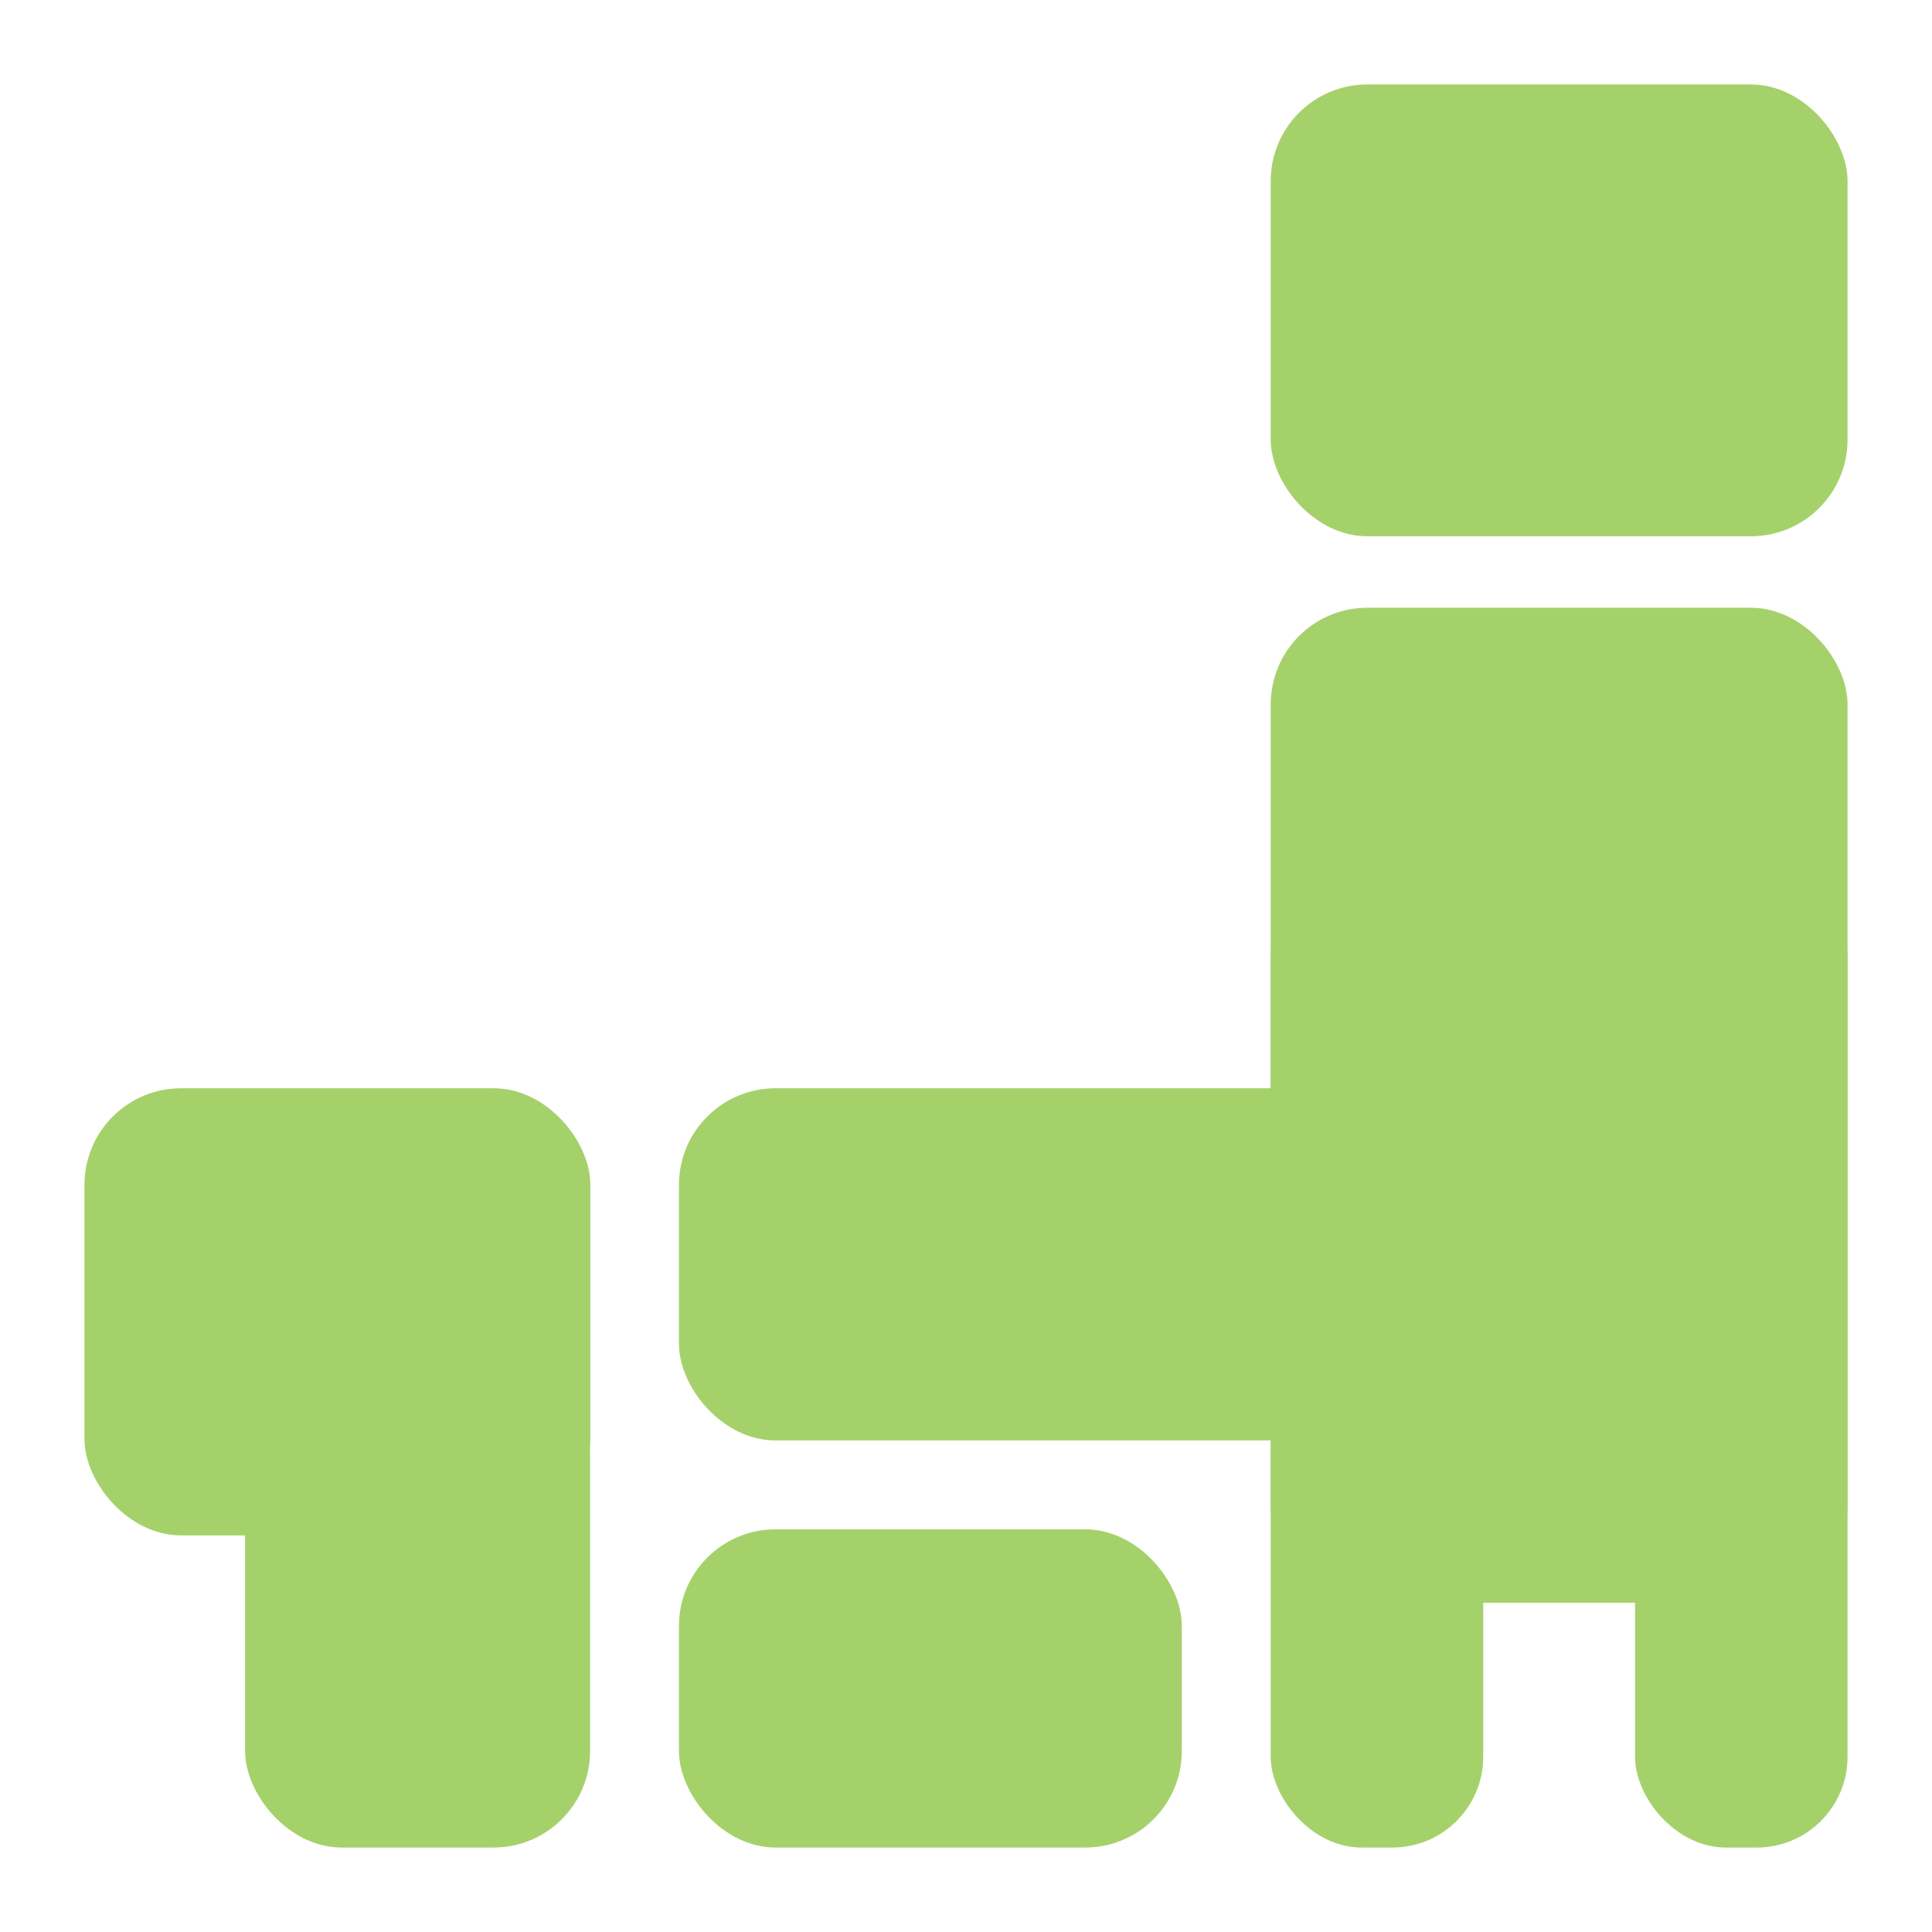
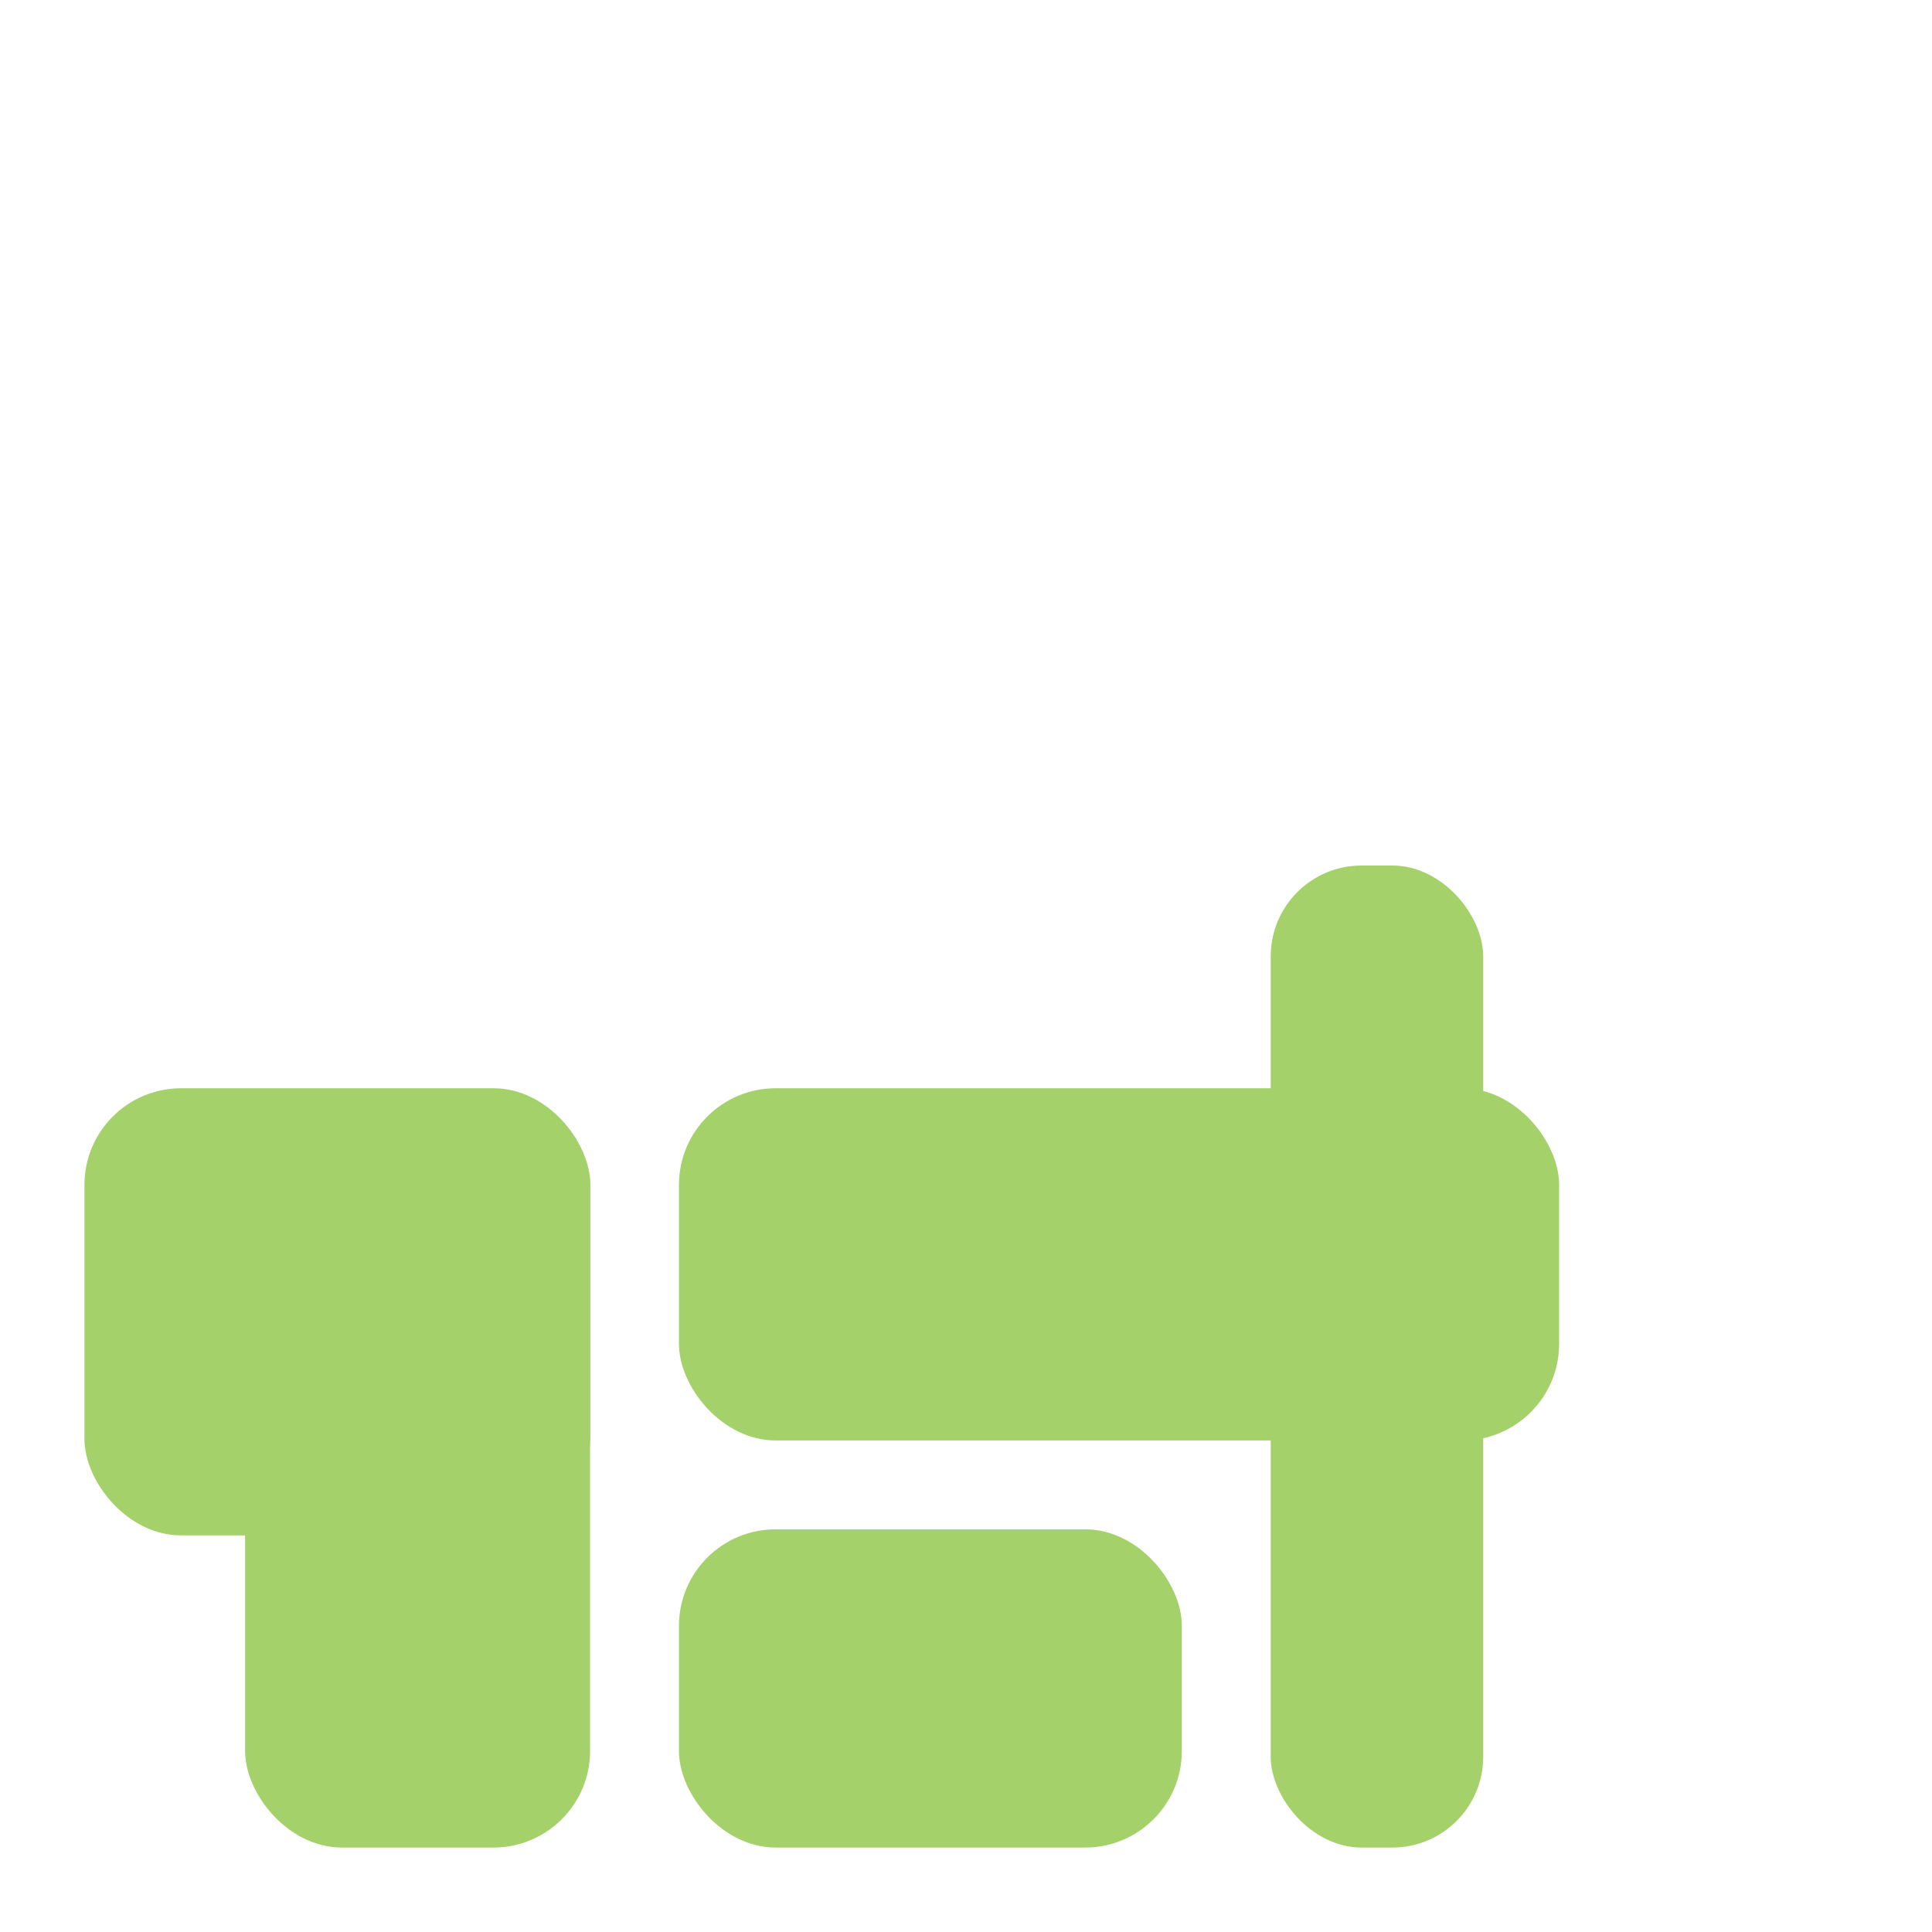
<svg xmlns="http://www.w3.org/2000/svg" width="70" height="70" viewBox="0 0 70 70">
  <defs>
    <style>.cls-1{fill:#a5d16b;}</style>
  </defs>
  <title>img_index</title>
  <g id="design">
-     <rect class="cls-1" x="46.04" y="3.06" width="20.9" height="16.37" rx="3.5" />
    <rect class="cls-1" x="24.6" y="39.43" width="31.89" height="12.76" rx="3.5" />
    <rect class="cls-1" x="24.6" y="55.41" width="18.22" height="11.53" rx="3.5" />
    <rect class="cls-1" x="8.88" y="49.15" width="12.5" height="17.79" rx="3.5" />
    <rect class="cls-1" x="3.06" y="39.43" width="18.33" height="16.2" rx="3.5" />
-     <rect class="cls-1" x="46.04" y="22.02" width="20.9" height="36.05" rx="3.5" />
    <rect class="cls-1" x="46.04" y="31.36" width="7.7" height="35.58" rx="3.29" />
-     <rect class="cls-1" x="59.24" y="31.36" width="7.7" height="35.58" rx="3.29" />
  </g>
</svg>